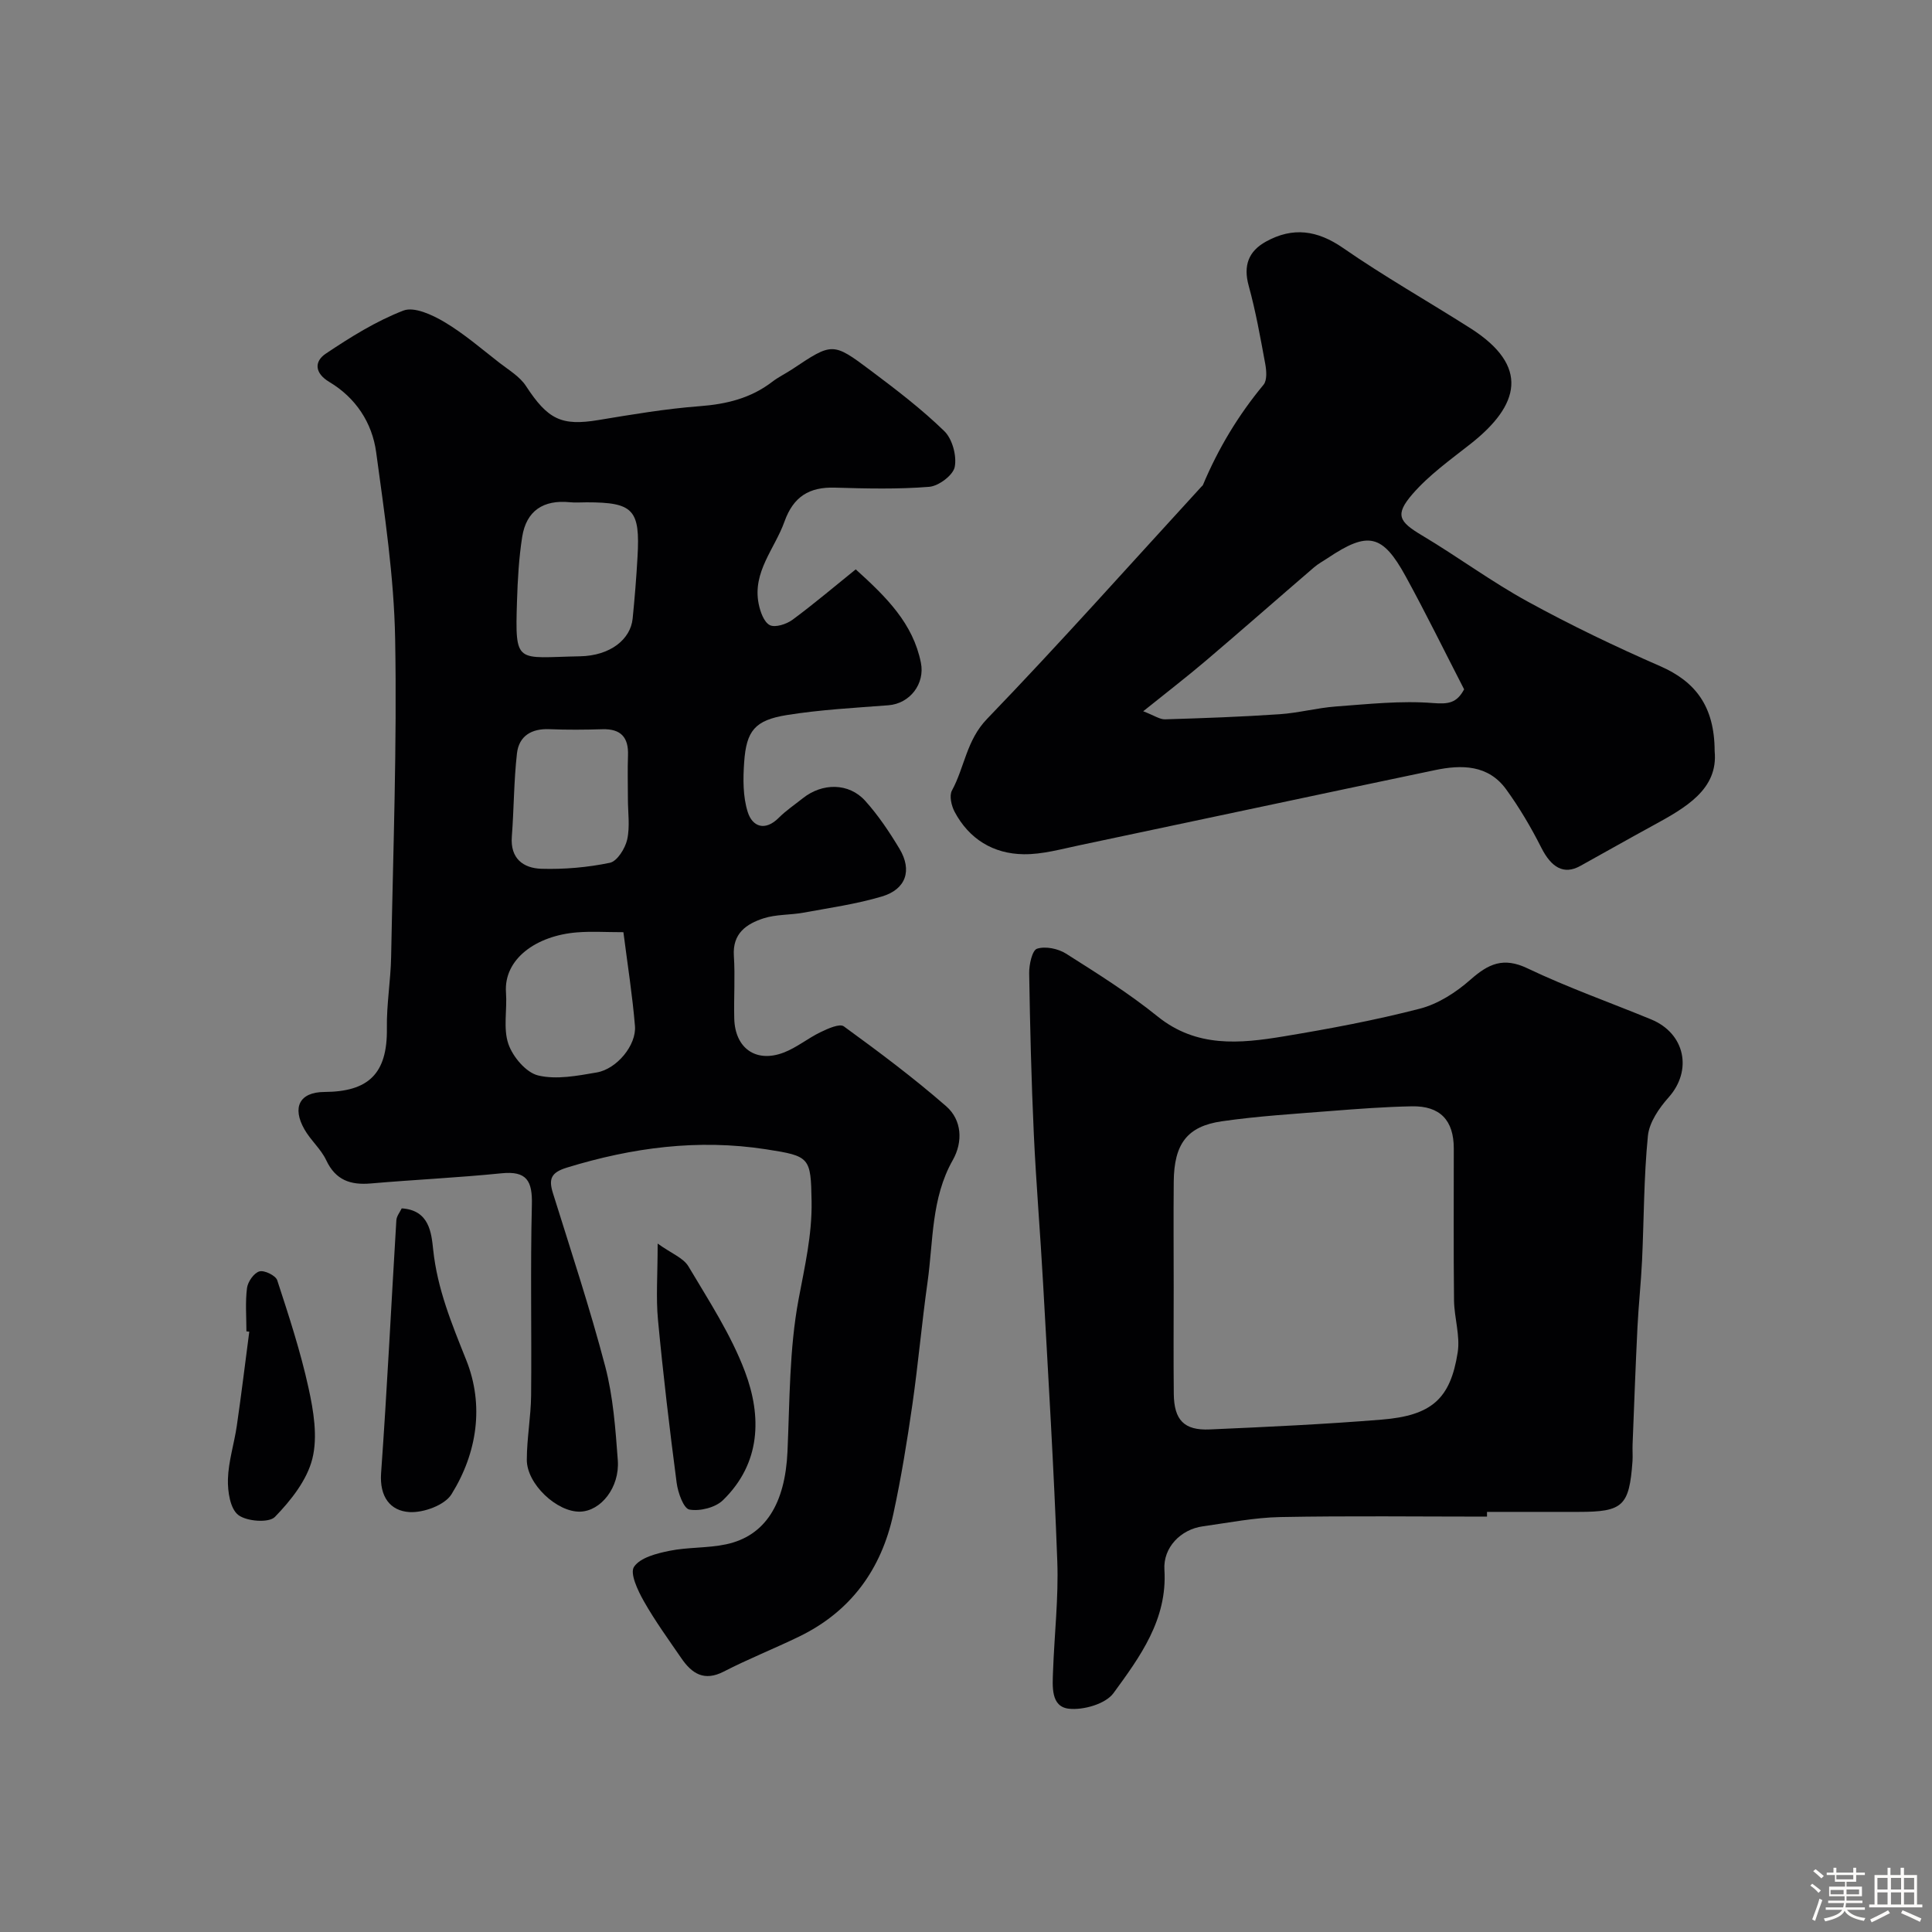
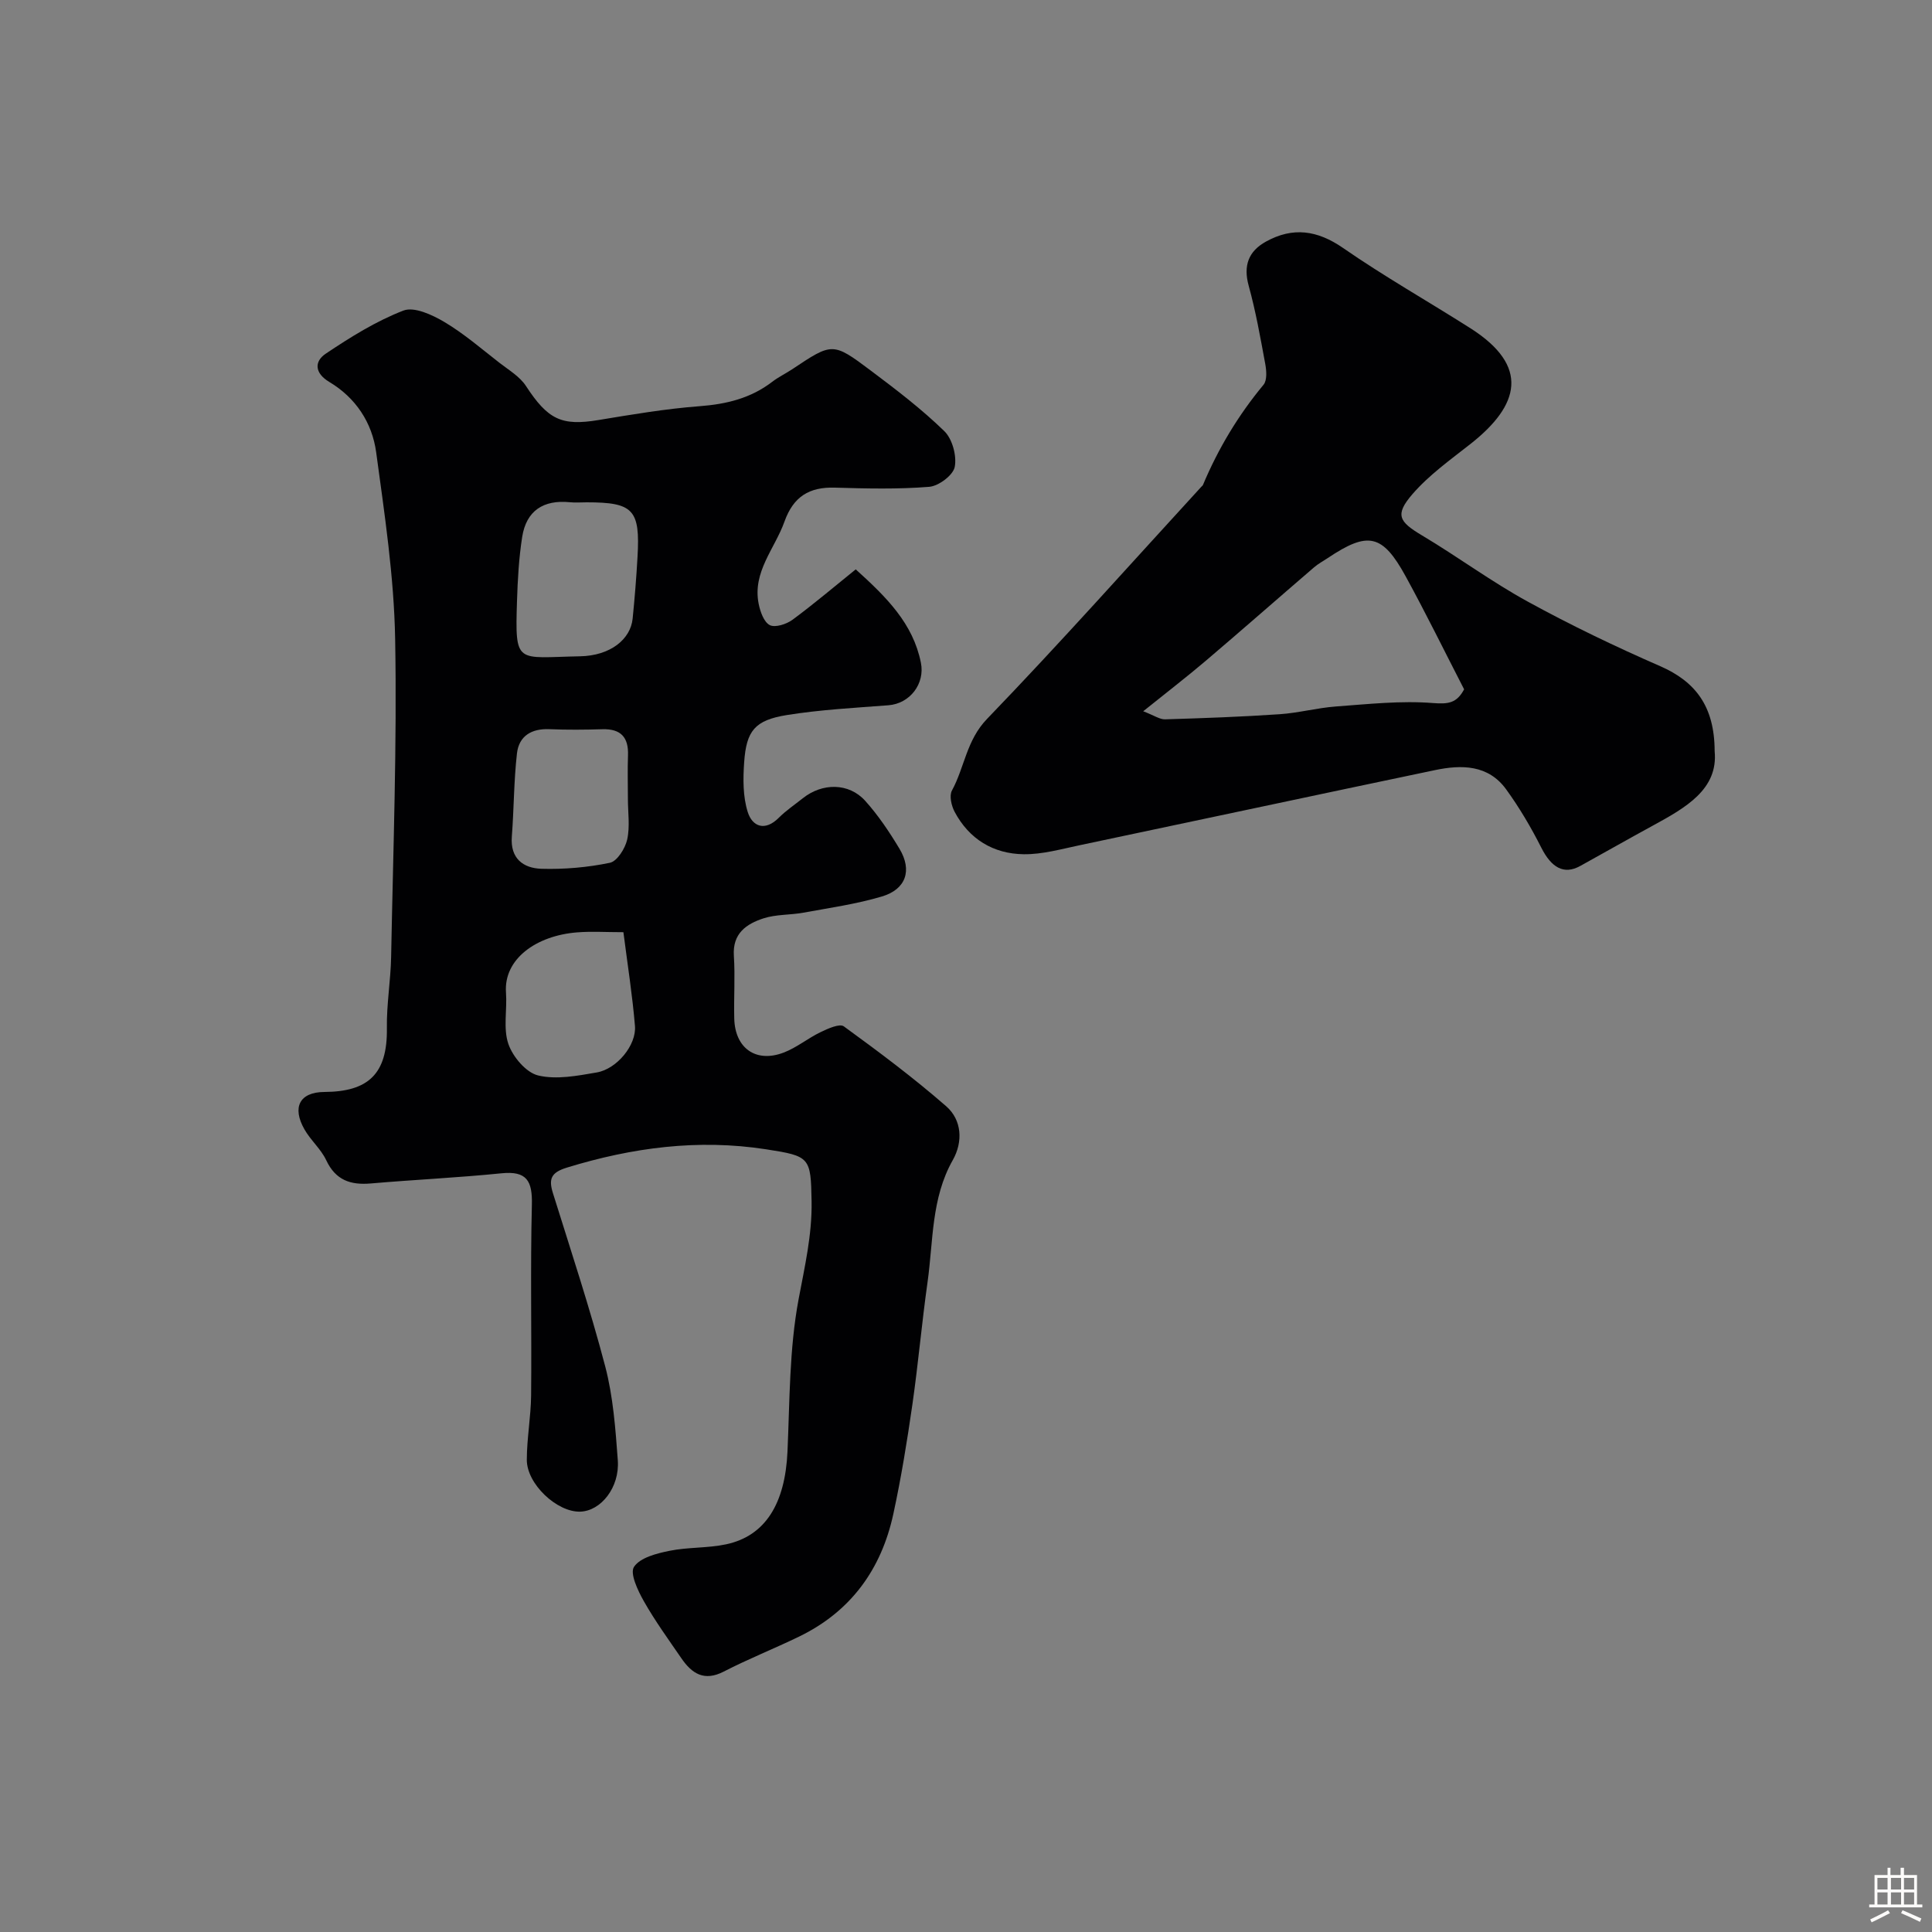
<svg xmlns="http://www.w3.org/2000/svg" enable-background="new 0 0 400 400" viewBox="0 0 400 400">
  <rect x="0" y="0" width="400" height="400" fill="#808080" stroke="none" />
-   <path d="m374.8 390.4.4-.4c.7.5 1.3 1 1.8 1.4l-.5.5c-.5-.6-1.1-1.1-1.7-1.5zm1 7.3-.6-.3c.5-1.4 1.1-2.8 1.5-4.3.2.1.4.2.6.3-.5 1.3-1 2.8-1.5 4.3zm-.4-10.3.5-.4c.4.3 1 .8 1.7 1.4l-.5.5c-.5-.5-1.1-1-1.7-1.5zm2.5.3h1.7v-1h.6v1h3.5v-1h.6v1h1.8v.5h-1.8v1.4h-2v1h3.2v2h-3.2v.9h3.3v.5h-3.4c0 .3-.1.6-.1.9h4v.5h-3.7c.7.9 1.9 1.5 3.8 1.7-.1.2-.2.4-.3.6-2.1-.4-3.5-1.1-4-2.1-.4 1-1.8 1.7-4 2.2-.1-.2-.2-.4-.3-.6 2.1-.4 3.4-1 3.8-1.8h-3.4v-.5h3.6c.1-.3.1-.6.2-.9h-3.3v-.5h3.4c0-.3 0-.6 0-.9h-3.2v-2h3.3v-1h-2.1v-1.4h-1.7v-.5zm1.1 3.5v1h2.7c0-.3 0-.4 0-.4 0-.1 0-.2 0-.2 0-.1 0-.2 0-.3h-2.7zm1.2-3v.9h3.5v-.9zm4.7 3h-2.6v.6.4h2.6z" fill="#fcfbfa" />
  <path d="m393.6 386.7h.6v1.5h2.7v6.1h1.1v.6h-11v-.6h1.1v-6.1h2.7v-1.5h.6v1.5h2.1v-1.5zm-2.7 8.8.4.6c-1.2.6-2.5 1.3-3.8 1.9-.1-.2-.2-.4-.3-.6 1.2-.6 2.5-1.2 3.7-1.9zm-2.2-6.7v2.4h2.1v-2.4zm0 3v2.5h2.1v-2.5zm2.8-3v2.4h2.1v-2.4zm0 3v2.5h2.1v-2.5zm6 6.1c-1.4-.7-2.7-1.3-3.9-1.8l.3-.6c1.5.6 2.7 1.2 3.9 1.7zm-1.2-9.1h-2.1v2.4h2.1zm-2.1 3v2.5h2.1v-2.5z" fill="#fcfbfa" />
  <g fill="#010103">
    <path d="m177.17 117.88c6.42 5.8 11.86 11.21 13.49 19.32.88 4.35-2.25 8.48-6.74 8.82-7.03.54-14.1.91-21.05 2.03-6.59 1.07-8.35 3.25-8.8 9.78-.24 3.42-.27 7.09.74 10.29.96 3.04 3.58 4.05 6.43 1.19 1.5-1.5 3.29-2.7 4.96-4.03 4.04-3.23 9.54-3.24 12.93.52 2.71 3.01 5.01 6.45 7.1 9.93 2.67 4.46 1.36 8.39-3.65 9.88-5.28 1.57-10.8 2.35-16.25 3.35-2.73.5-5.64.33-8.24 1.17-3.55 1.15-6.46 3.12-6.15 7.76.28 4.31-.03 8.66.08 13 .16 6.14 4.49 9.22 10.22 7.04 2.69-1.02 5.02-2.97 7.64-4.23 1.51-.73 3.95-1.84 4.83-1.2 7.24 5.27 14.44 10.65 21.18 16.53 3.29 2.87 3.5 7.4 1.37 11.16-4.48 7.92-4.02 16.74-5.22 25.25-1.19 8.43-1.93 16.92-3.14 25.35-1.09 7.58-2.32 15.16-3.94 22.64-2.48 11.48-8.81 20.23-19.56 25.43-5.14 2.49-10.47 4.6-15.55 7.22-4.06 2.09-6.59.43-8.77-2.74-2.67-3.89-5.46-7.73-7.78-11.83-1.24-2.19-2.94-5.77-2.03-7.12 1.28-1.91 4.68-2.77 7.34-3.31 3.84-.78 7.9-.53 11.74-1.35 8.12-1.74 12.2-8.42 12.69-19.19.47-10.53.37-21.21 2.29-31.49 1.27-6.79 2.82-13.38 2.7-20.34-.16-9.12-.32-9.35-9.42-10.76-14.08-2.18-27.72-.36-41.24 3.79-3.28 1.01-3.82 2.33-2.89 5.29 3.72 11.93 7.66 23.81 10.83 35.89 1.64 6.27 2.12 12.91 2.6 19.42.41 5.63-3.52 10.52-7.8 10.63-4.79.13-11.06-5.72-11.04-10.75.01-4.44.84-8.87.89-13.3.13-13.17-.17-26.34.16-39.5.12-4.93-1.05-7.04-6.32-6.5-8.98.91-18.01 1.32-27 2.1-4.22.37-7.31-.66-9.26-4.81-1.09-2.32-3.23-4.13-4.51-6.39-2.59-4.54-1.04-7.71 4.13-7.74 9.01-.05 13.08-3.66 12.94-13.21-.08-4.93.79-9.86.88-14.8.41-21.93 1.23-43.88.83-65.8-.23-12.9-2.19-25.81-3.93-38.64-.83-6.11-4.22-11.28-9.7-14.55-3.06-1.83-3.15-4.24-.73-5.86 5.09-3.41 10.4-6.73 16.07-8.92 2.23-.86 5.98.88 8.49 2.37 4.04 2.4 7.66 5.54 11.39 8.44 1.92 1.49 4.21 2.84 5.49 4.8 4.55 6.96 7.36 8.33 15.05 7.05 6.94-1.15 13.9-2.33 20.9-2.86 5.56-.42 10.6-1.64 15.05-5.06 1.29-.99 2.78-1.7 4.14-2.6 8.3-5.53 8.37-5.64 16.3.32 5.24 3.93 10.49 7.94 15.17 12.49 1.67 1.62 2.61 5.1 2.17 7.41-.32 1.71-3.32 3.97-5.28 4.13-6.48.52-13.03.36-19.54.17-5.3-.16-8.58 1.85-10.43 7.02-2 5.62-6.66 10.42-5.35 17.02.32 1.62 1.08 3.79 2.3 4.42 1.11.57 3.44-.18 4.69-1.09 4.46-3.29 8.7-6.9 13.11-10.45zm-55.72-13.88c-1.16 0-2.34.1-3.49-.02-5.45-.54-9 1.76-9.85 7.2-.68 4.36-.93 8.8-1.07 13.22-.42 13.39-.18 11.72 13.01 11.48 6.35-.11 10.5-3.55 10.93-7.79.43-4.25.77-8.51 1.01-12.77.57-9.82-.86-11.32-10.54-11.32zm7.62 89c-3.66 0-6.65-.2-9.61.04-8.44.67-15.2 5.51-14.7 12.46.26 3.56-.61 7.41.49 10.63.91 2.66 3.65 5.92 6.16 6.53 3.79.91 8.13.07 12.14-.62 4.18-.72 8.25-5.69 7.91-9.63-.52-6.32-1.52-12.6-2.39-19.41zm.93-27.62c0-2.99-.09-5.99.02-8.98.14-3.74-1.47-5.53-5.29-5.42-3.66.11-7.32.14-10.98-.01-3.71-.16-6.31 1.41-6.72 5.02-.65 5.7-.62 11.48-1.06 17.21-.36 4.55 2.37 6.55 6.11 6.67 4.73.14 9.57-.28 14.19-1.24 1.51-.32 3.16-2.96 3.58-4.8.6-2.69.15-5.62.15-8.45z" />
-     <path d="m307.87 314c-14.26 0-28.52-.18-42.78.09-5.36.1-10.72 1.18-16.06 1.92-4.58.63-8.24 4.39-7.95 8.99.64 10.3-5.05 18.01-10.54 25.54-1.63 2.24-6.24 3.57-9.25 3.23-3.77-.43-3.38-4.64-3.27-7.75.27-7.6 1.16-15.21.88-22.78-.7-19.13-1.87-38.25-2.93-57.37-.57-10.37-1.45-20.72-1.93-31.09-.51-11.09-.78-22.18-.96-33.28-.03-1.77.62-4.76 1.63-5.08 1.74-.56 4.36-.02 6 1.02 6.47 4.1 13 8.19 18.94 12.99 8.09 6.53 17.06 5.64 26.13 4.14 9.47-1.57 18.93-3.34 28.21-5.74 3.77-.98 7.47-3.37 10.44-5.99 3.73-3.29 6.81-4.75 11.83-2.35 8.32 3.97 17.06 7.05 25.6 10.57 7.05 2.91 8.57 10.57 3.62 16.13-1.98 2.22-4.02 5.18-4.3 7.98-.85 8.56-.81 17.2-1.21 25.81-.22 4.6-.72 9.19-.95 13.79-.4 8.09-.69 16.18-1.01 24.28-.05 1.16.06 2.34-.02 3.5-.67 9.26-1.98 10.47-11.13 10.47-6.33 0-12.66 0-18.99 0zm-64.87-47.39c0 7.33-.06 14.65.02 21.98.06 5.41 2.13 7.6 7.45 7.36 11.86-.52 23.73-1.07 35.56-2.03 10.37-.84 14.26-4.27 15.77-13.92.54-3.46-.71-7.16-.76-10.76-.12-10.49-.04-20.98-.05-31.47 0-5.82-2.83-8.83-8.67-8.72-5.6.11-11.2.53-16.79.97-7.53.6-15.09 1.05-22.56 2.13-7.21 1.04-9.88 4.7-9.96 12.48-.07 7.33-.01 14.66-.01 21.98z" />
    <path d="m355 155.52c.76 7.91-6 11.71-12.88 15.46-5.01 2.73-9.97 5.56-14.97 8.32-3.36 1.85-5.95.35-8.05-3.82-2.11-4.17-4.51-8.25-7.25-12.03-3.72-5.15-9.26-5.16-14.78-4-24.53 5.13-49.04 10.39-73.56 15.55-3.82.8-7.71 1.91-11.56 1.86-6.28-.08-11.3-3.12-14.31-8.79-.66-1.25-1.14-3.33-.55-4.4 2.62-4.82 3-10.41 7.26-14.82 15.13-15.7 29.63-32 44.38-48.08.11-.12.27-.23.33-.37 3.16-7.53 7.31-14.44 12.54-20.74.77-.93.61-2.94.35-4.35-1-5.41-1.96-10.85-3.42-16.14-1.16-4.19-.03-7.16 3.57-9.15 5.56-3.07 10.62-2.38 15.98 1.33 8.53 5.91 17.6 11.04 26.37 16.62 12.33 7.85 10.17 15.93.03 23.92-4.18 3.29-8.62 6.45-12.06 10.43-3.69 4.28-2.77 5.69 1.99 8.53 7.4 4.41 14.37 9.59 21.92 13.72 8.9 4.88 18.09 9.29 27.39 13.35 7.22 3.16 11.26 8.22 11.28 17.6zm-118.31-8.26c2.32.89 3.43 1.7 4.52 1.67 7.92-.24 15.84-.52 23.74-1.06 3.89-.26 7.73-1.31 11.62-1.6 6.7-.49 13.48-1.24 20.13-.71 3.2.25 4.9 0 6.43-2.84-4.03-7.82-7.89-15.71-12.11-23.41-4.81-8.77-7.8-9.35-16.14-3.76-.94.63-1.97 1.17-2.82 1.91-7.47 6.42-14.87 12.93-22.37 19.31-3.94 3.35-8.04 6.5-13 10.49z" />
-     <path d="m83.17 250.18c5.75.36 6.15 5.12 6.52 8.59.86 8.12 3.84 15.31 6.83 22.79 3.75 9.36 2.29 19.24-3.05 27.82-1.4 2.25-5.79 3.85-8.68 3.68-4.03-.24-6.23-3.21-5.89-8.05 1.25-17.44 2.1-34.91 3.16-52.37.06-.87.75-1.7 1.11-2.46z" />
-     <path d="m136.16 257.47c2.87 2.06 5.34 2.97 6.38 4.73 4.21 7.09 8.82 14.13 11.7 21.79 3.51 9.32 3.28 18.98-4.56 26.61-1.57 1.53-4.77 2.33-6.95 1.94-1.2-.22-2.38-3.52-2.64-5.56-1.47-11.21-2.8-22.45-3.86-33.7-.44-4.61-.07-9.27-.07-15.81z" />
-     <path d="m51.02 275.64c0-3-.26-6.02.12-8.97.17-1.3 1.43-3.12 2.57-3.44 1.02-.29 3.37.85 3.69 1.84 2.4 7.35 4.82 14.73 6.47 22.26 1.05 4.77 1.94 10.12.8 14.68-1.11 4.45-4.46 8.66-7.76 12.06-1.24 1.27-5.86.93-7.59-.42-1.67-1.3-2.2-4.85-2.13-7.39.1-3.7 1.3-7.36 1.84-11.07.94-6.48 1.73-12.98 2.58-19.48-.2-.02-.39-.04-.59-.07z" />
  </g>
</svg>